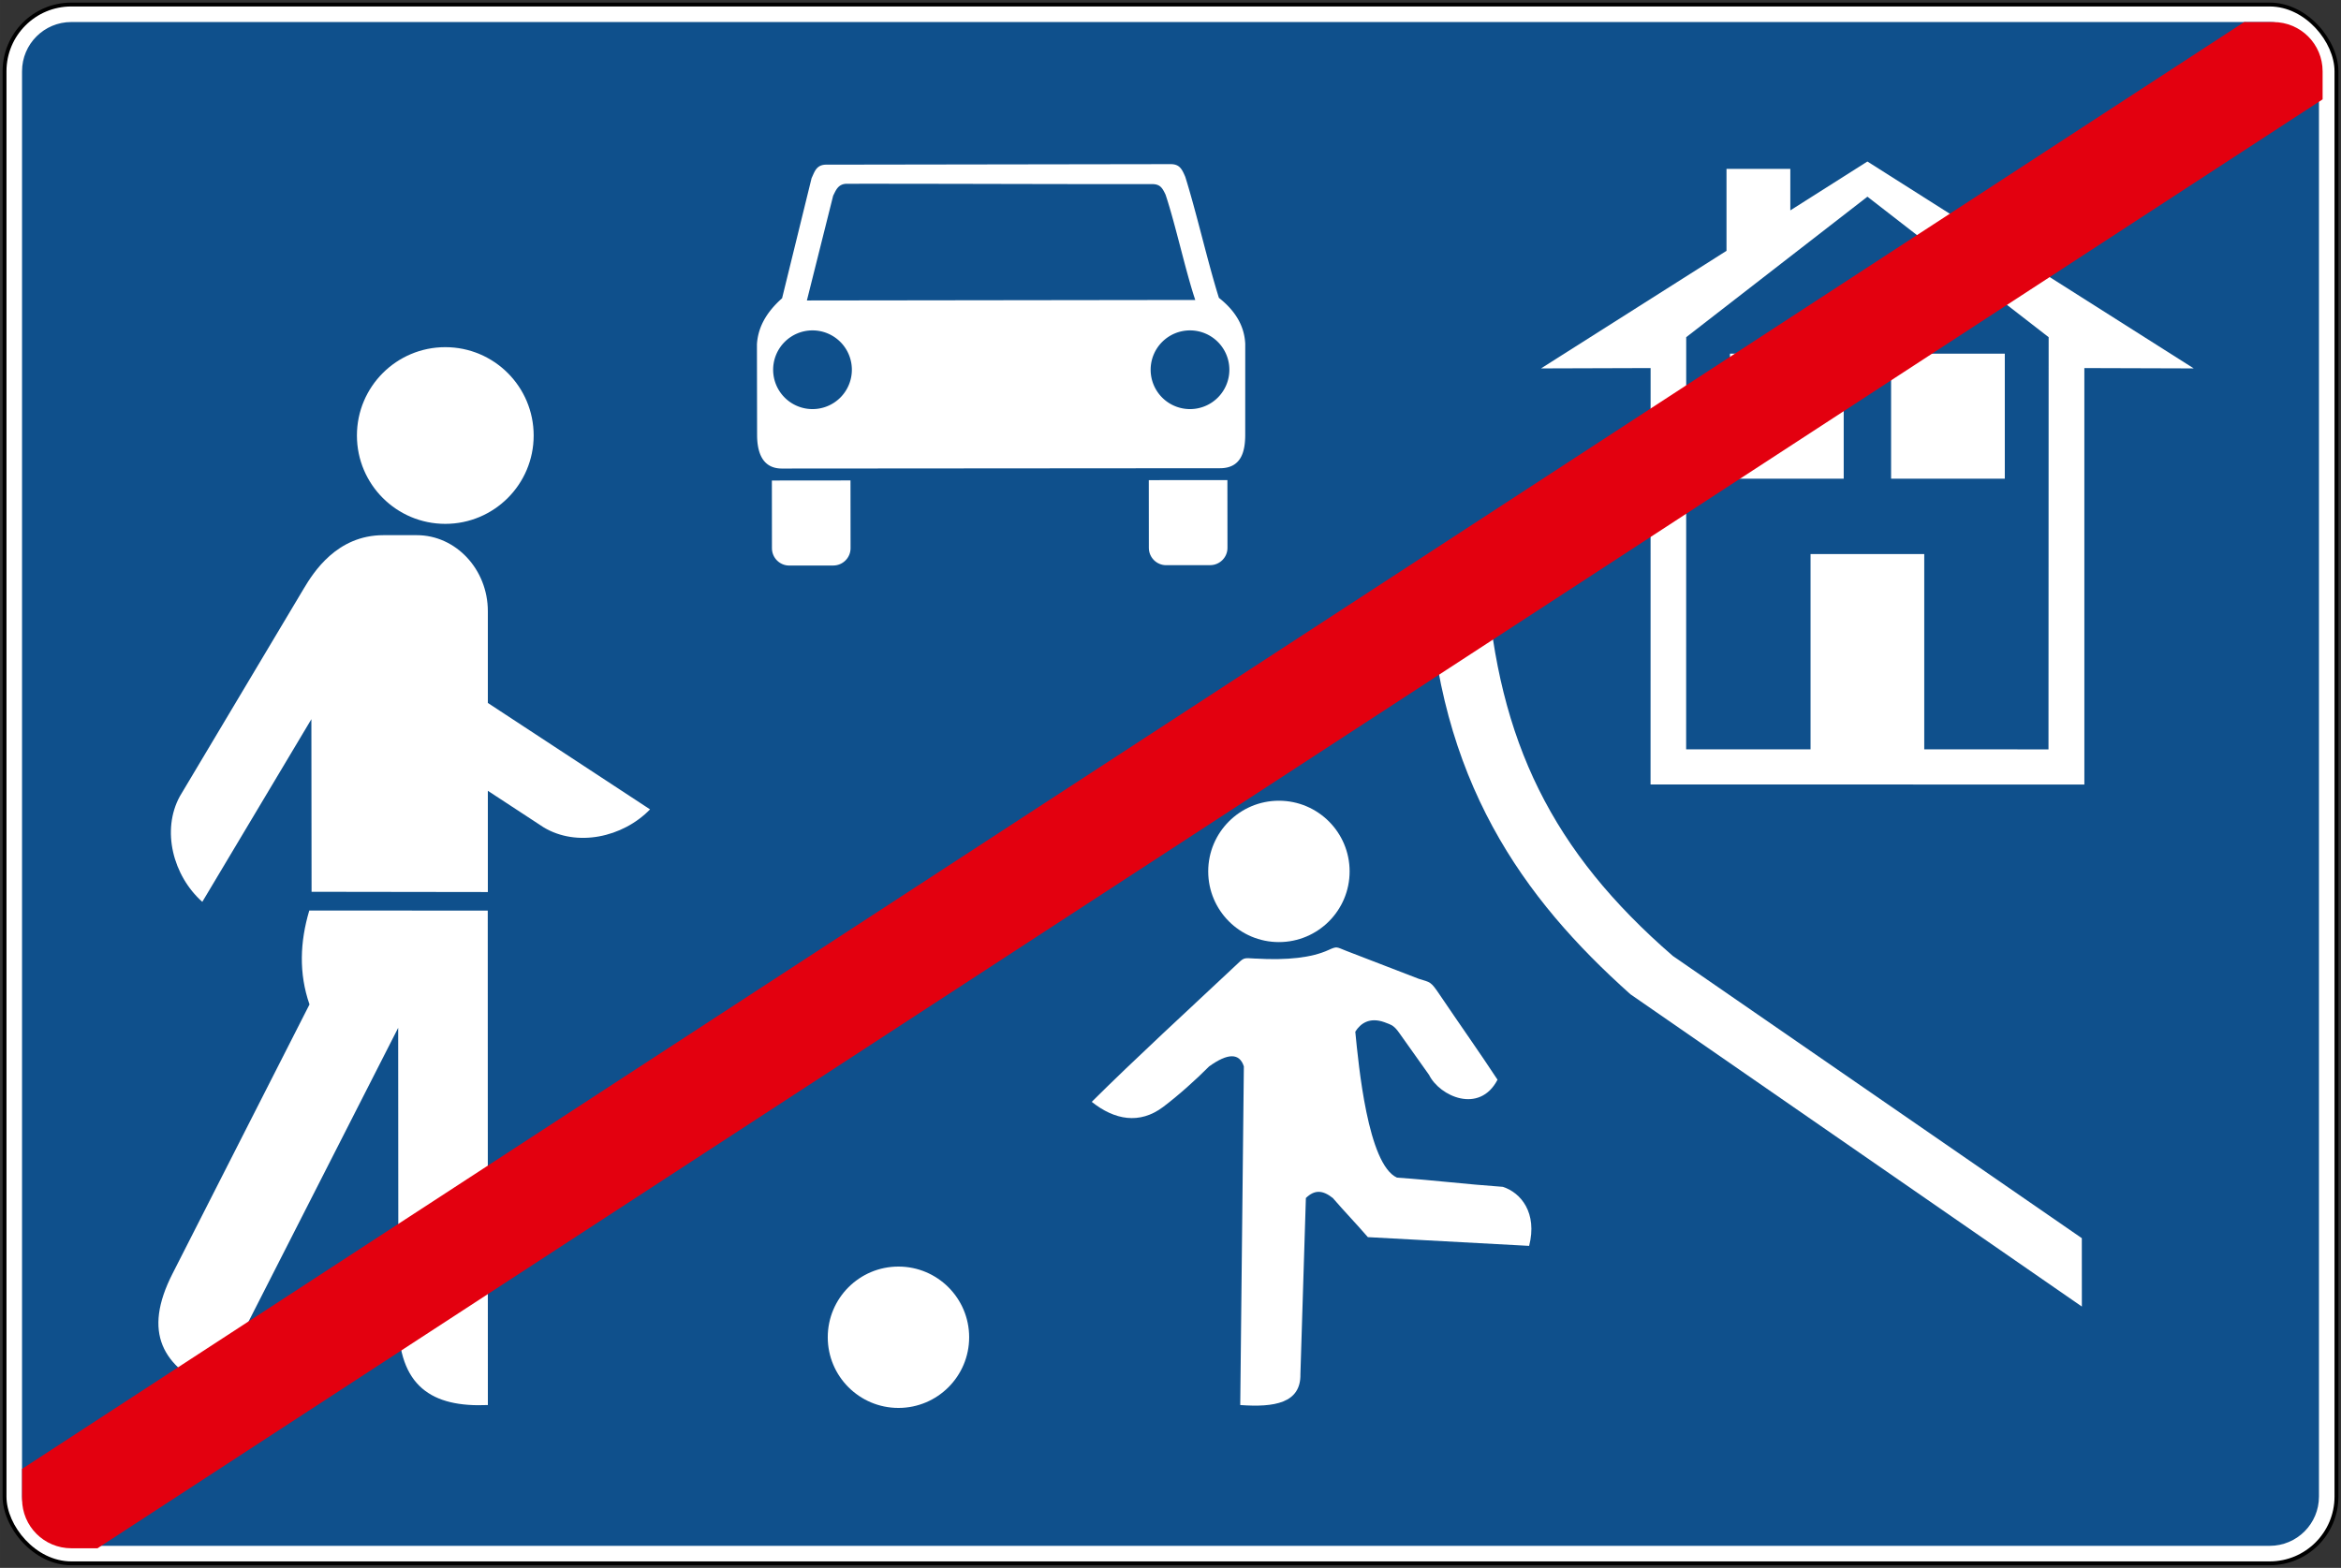
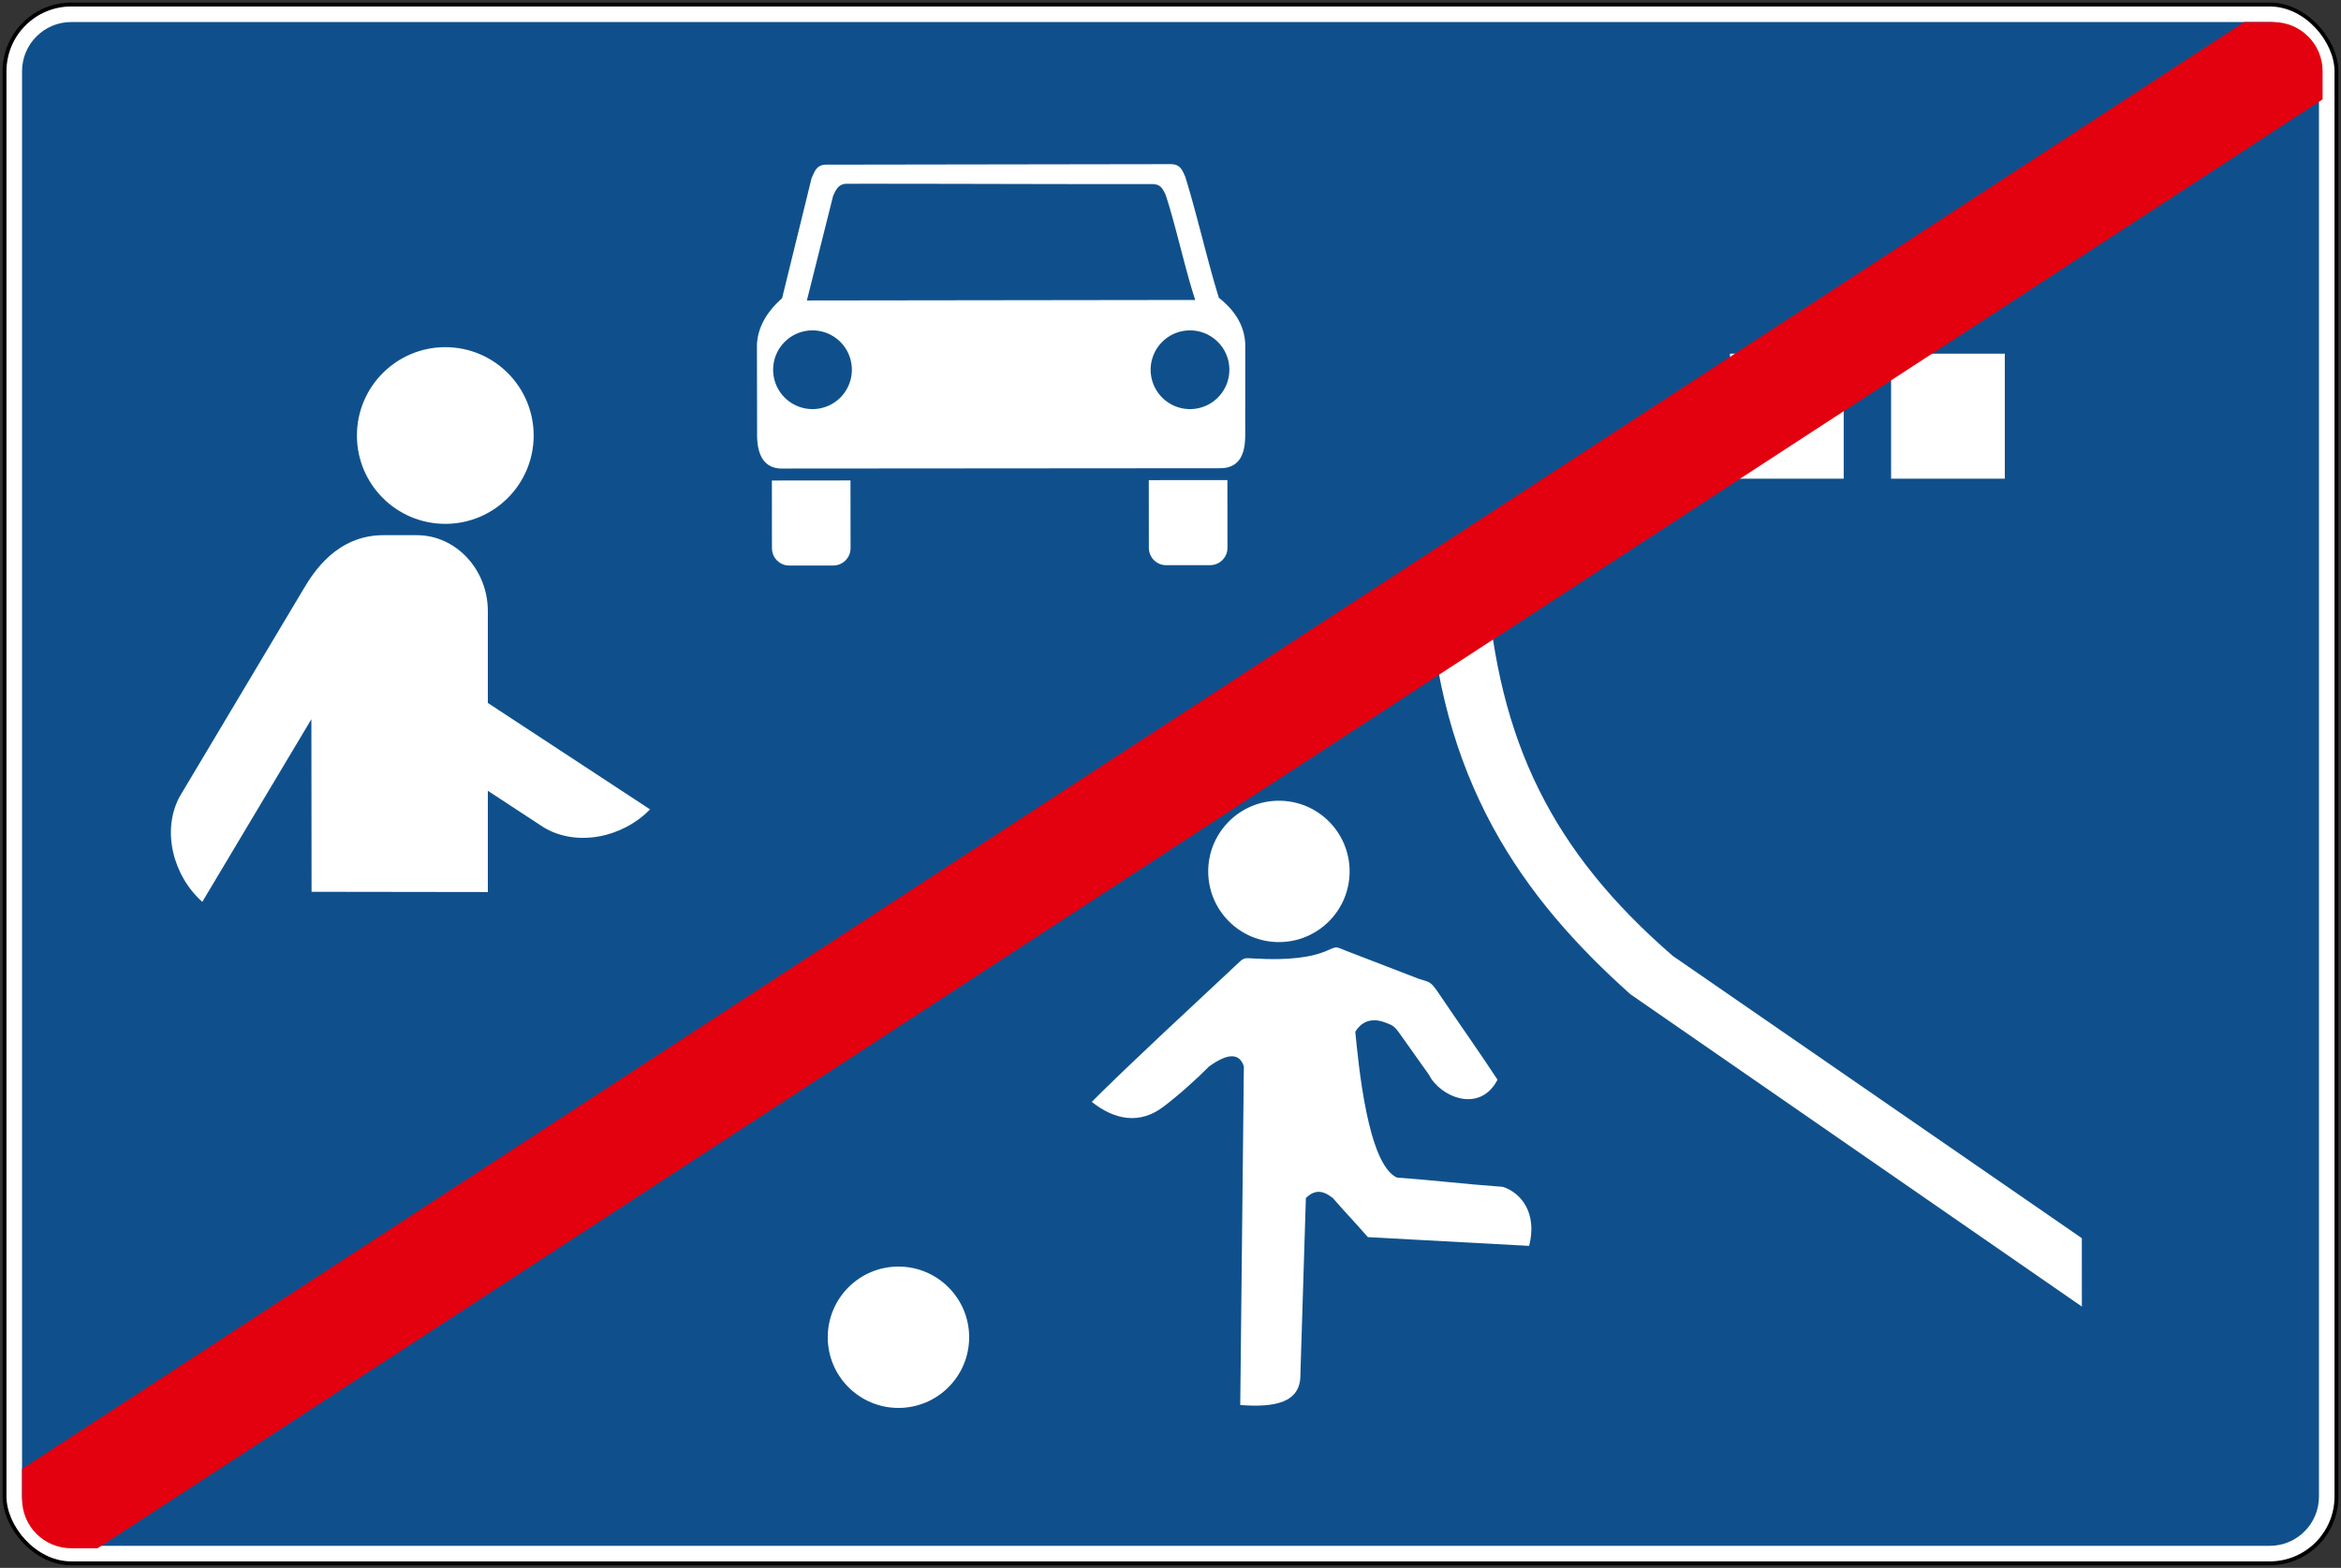
<svg xmlns="http://www.w3.org/2000/svg" xmlns:ns1="http://www.inkscape.org/namespaces/inkscape" xmlns:ns2="http://sodipodi.sourceforge.net/DTD/sodipodi-0.dtd" width="903.063" height="605" viewBox="0 0 238.935 160.073" version="1.1" id="svg1741" ns1:version="1.1.2 (b8e25be833, 2022-02-05)" ns2:docname="HR road sign C29.svg">
  <rect x="0" y="0" width="238.935" height="160.073" fill="#333333" stroke="none" />
  <ns2:namedview id="namedview1743" pagecolor="#ffffff" bordercolor="#666666" borderopacity="1.0" ns1:pageshadow="2" ns1:pageopacity="1" ns1:pagecheckerboard="false" ns1:document-units="mm" showgrid="false" units="px" ns1:zoom="1" ns1:cx="443.5" ns1:cy="263.5" ns1:window-width="1920" ns1:window-height="1001" ns1:window-x="-9" ns1:window-y="-9" ns1:window-maximized="1" ns1:current-layer="svg1741" ns1:snap-intersection-paths="false" ns1:snap-smooth-nodes="false" ns1:snap-bbox="false" ns1:snap-bbox-edge-midpoints="false" ns1:bbox-nodes="false" showguides="true" ns1:guide-bbox="true" ns1:object-paths="false" />
  <defs id="defs1738" />
  <rect id="rect67" ry="7.011" rx="7.011" y="0.265" x="0.265" height="159.544" width="238.406" style="stroke-width:0.265" ns1:label="rect20" />
  <rect id="rect69" ry="6.615" rx="6.615" fill="#ffffff" y="0.661" x="0.661" height="158.75" width="237.612" style="stroke-width:0.265" ns1:label="rect22" />
  <rect id="rect71" ry="5.027" rx="5.027" fill="#0f508c" y="2.249" x="2.249" height="155.575" width="234.437" style="display:inline;stroke-width:0.265" ns1:label="rect24" />
-   <path d="m 212.74,37.578 0.002,42.52 -44.278,-0.009 0.006,-42.512 -11.184,0.035 18.93,-12.004 v -8.365 h 6.514 v 4.235 l 7.867,-4.989 33.31,21.123 z m -27.945,18.99 h 11.604 v 19.937 l 12.681,0.003 0.016,-42.082 -18.497,-14.345 -18.496,14.345 -0.006,42.075 12.697,0.002 z" style="fill:#ffffff;fill-opacity:1;fill-rule:evenodd;stroke:none;stroke-width:0.619" id="path20" ns1:label="path26" />
  <path d="m 176.573,36.108 h 11.605 v 12.764 h -11.605 z" style="fill:#ffffff;fill-opacity:1;fill-rule:evenodd;stroke:none;stroke-width:0.619" id="path24" ns1:label="rect28" />
  <path d="m 193.015,36.108 h 11.605 v 12.764 h -11.605 z" style="fill:#ffffff;fill-opacity:1;fill-rule:evenodd;stroke:none;stroke-width:0.619" id="path28" ns1:label="rect30" />
  <path d="m 170.737,97.597 41.745,28.816 0.004,6.982 -46.079,-31.887 C 155.5,91.762 146.694,79.702 145.774,59.281 l 5.937,0.005 c 1.218,16.457 6.714,27.638 19.026,38.312" style="fill:#ffffff;fill-opacity:1;fill-rule:evenodd;stroke:none;stroke-width:0.619" id="path32" ns1:label="path32" />
  <path id="path36" style="fill:#ffffff;fill-opacity:1;fill-rule:evenodd;stroke:none;stroke-width:2.339" d="M 450.662,63.236 318.377,63.438 c -4.088,-0.07 -4.676,2.948 -5.789,5.18 L 301.221,114.912 c -6.668,5.92 -9.318,11.83 -9.686,17.742 0.02,11.631 0.042,23.263 0.06,34.895 0.007,5.8 1.513,12.977 9.561,12.963 l 168.717,-0.123 c 8.45,0.005 9.725,-6.858 9.725,-12.977 l 0.008,-34.93 c -0.306,-6.757 -3.687,-12.67 -10.143,-17.736 -4.315,-13.75 -8.628,-32.844 -12.943,-46.592 -1.352,-3.178 -2.281,-4.974 -5.857,-4.918 z m -124.404,7.566 c 39.213,-0.037 78.183,0.171 117.396,0.131 3.167,-0.035 4.033,1.461 5.268,4.066 3.812,11.39 7.627,29.181 11.439,40.568 -49.862,0.066 -99.722,0.13 -149.584,0.195 l 10.121,-40.379 c 0.98,-1.848 1.8,-4.608 5.359,-4.582 z M 312.938,127.289 a 15.16,15.161 0 0 1 15.16,15.162 15.16,15.161 0 0 1 -15.16,15.16 15.16,15.161 0 0 1 -15.16,-15.16 15.16,15.161 0 0 1 15.16,-15.162 z m 145.395,0 a 15.16,15.161 0 0 1 15.16,15.162 15.16,15.161 0 0 1 -15.16,15.16 15.16,15.161 0 0 1 -15.16,-15.16 15.16,15.161 0 0 1 15.16,-15.162 z" transform="scale(0.265)" ns1:label="path34" />
  <path d="m 86.806,49.051 0.007,6.919 c 6.2e-4,0.972 -0.791,1.765 -1.764,1.767 l -4.493,0.004 c -0.972,6.2e-4 -1.766,-0.791 -1.767,-1.764 l -0.007,-6.918 z" style="fill:#ffffff;fill-opacity:1;fill-rule:evenodd;stroke:none;stroke-width:0.619" id="path44" ns1:label="path36" />
  <path d="m 125.275,49.014 0.007,6.919 c 0.001,0.972 -0.791,1.765 -1.764,1.767 l -4.493,0.004 c -0.972,6.19e-4 -1.765,-0.791 -1.767,-1.764 l -0.006,-6.919 z" style="fill:#ffffff;fill-opacity:1;fill-rule:evenodd;stroke:none;stroke-width:0.619" id="path48" ns1:label="path38" />
  <path d="m 128.149,97.865 c 3.267,0.192 5.746,-0.095 7.435,-0.868 0.913,-0.414 0.802,-0.313 1.824,0.083 l 7.391,2.849 c 1.221,0.389 1.199,0.226 2.167,1.662 1.912,2.836 4.172,6.033 5.879,8.642 -1.834,3.532 -5.902,1.706 -6.987,-0.489 -1.016,-1.431 -2.033,-2.861 -3.049,-4.293 -0.493,-0.692 -0.718,-0.808 -1.518,-1.091 -1.518,-0.537 -2.438,0.132 -2.963,0.971 0.337,3.385 1.271,13.544 4.254,14.899 3.97,0.282 6.83,0.658 10.802,0.941 1.852,0.59 3.549,2.662 2.688,6.027 l -16.462,-0.892 c -1.147,-1.332 -2.431,-2.663 -3.577,-3.994 -1.056,-0.84 -1.881,-0.842 -2.748,0.001 -0.187,5.995 -0.373,11.988 -0.558,17.983 0.058,2.959 -2.655,3.407 -6.141,3.152 0.124,-10.884 0.247,-23.692 0.369,-34.574 -0.447,-1.378 -1.627,-1.378 -3.543,0 -1.37,1.38 -3.157,2.981 -4.704,4.145 -2.389,1.797 -4.952,1.333 -7.279,-0.525 4.42,-4.399 9.873,-9.398 14.597,-13.836 1.001,-0.939 0.794,-0.867 2.124,-0.791" style="fill:#ffffff;fill-opacity:1;fill-rule:evenodd;stroke:none;stroke-width:0.619" id="path60" ns1:label="path60" />
  <circle style="fill:#ffffff;fill-opacity:1;stroke:none;stroke-width:3.431;stroke-linecap:round" id="path4132" cx="130.533" cy="88.967" r="7.216" ns1:label="circle62" />
-   <path d="m 40.64,104.932 0.018,29.811 c -0.005,6.817 3.423,8.957 9.136,8.706 -0.003,-16.826 -0.007,-33.654 -0.011,-50.481 -6.073,-0.002 -12.146,-0.004 -18.217,-0.006 -0.952,3.209 -1.079,6.417 0.022,9.588 l -13.971,27.468 c -3.098,6.072 -1.016,9.535 4.189,11.903 6.28,-12.334 12.561,-24.67 18.836,-36.988" style="fill:#ffffff;fill-opacity:1;fill-rule:evenodd;stroke:none;stroke-width:0.619" id="path72" ns1:label="path64" />
  <path d="m 20.648,92.075 11.133,-18.648 0.019,17.622 17.992,0.025 V 80.737 c 1.893,1.242 3.788,2.482 5.682,3.723 3.388,2.051 8.086,1.048 10.873,-1.826 L 49.792,71.769 v -9.368 c 0,-4.27 -3.263,-7.762 -7.254,-7.762 h -3.405 c -4.753,0 -7.141,3.795 -8.139,5.469 -4.212,7.062 -8.423,14.123 -12.634,21.183 -1.905,3.472 -0.702,8.123 2.288,10.784" style="fill:#ffffff;fill-opacity:1;fill-rule:evenodd;stroke:none;stroke-width:0.619" id="path68" ns1:label="path66" />
  <ellipse style="fill:#ffffff;fill-opacity:1;stroke:none;stroke-width:3.025;stroke-linecap:round" id="path4497" cx="45.449" cy="44.464" rx="9.02" ry="9.02" ns1:label="circle68" />
  <ellipse style="fill:#ffffff;fill-opacity:1;stroke:none;stroke-width:2.933;stroke-linecap:round" id="path4786" cx="91.701" cy="136.528" rx="7.216" ry="7.216" ns1:label="circle70" />
  <path id="rect3760" style="display:inline;stroke-width:1;fill:#e3000f;fill-opacity:1" d="M 864.348,8.5 8.5,565.912 V 577.5 c 0,10.526 8.474,19 19,19 h 10.062 l 857,-558.223 V 27.5 c 0,-10.526 -8.474,-19 -19,-19 z" transform="scale(0.265)" ns1:label="path72" />
</svg>